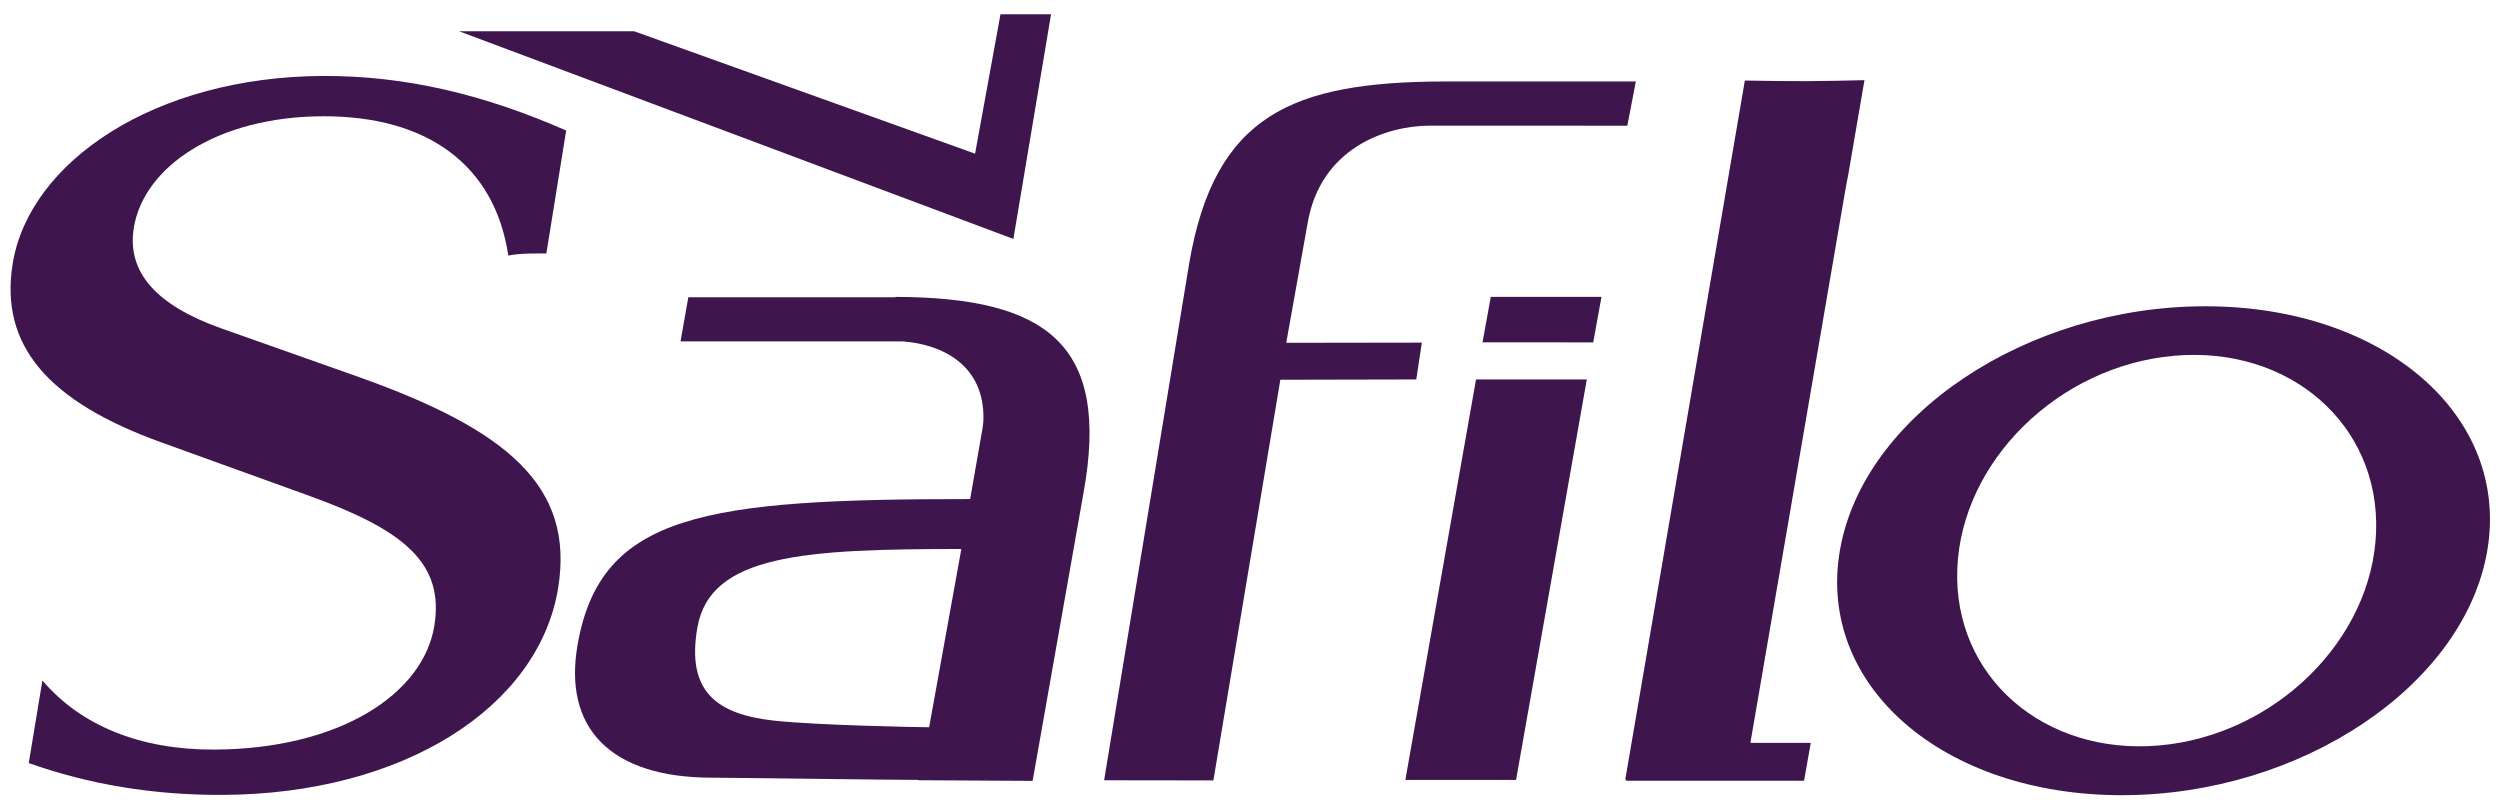
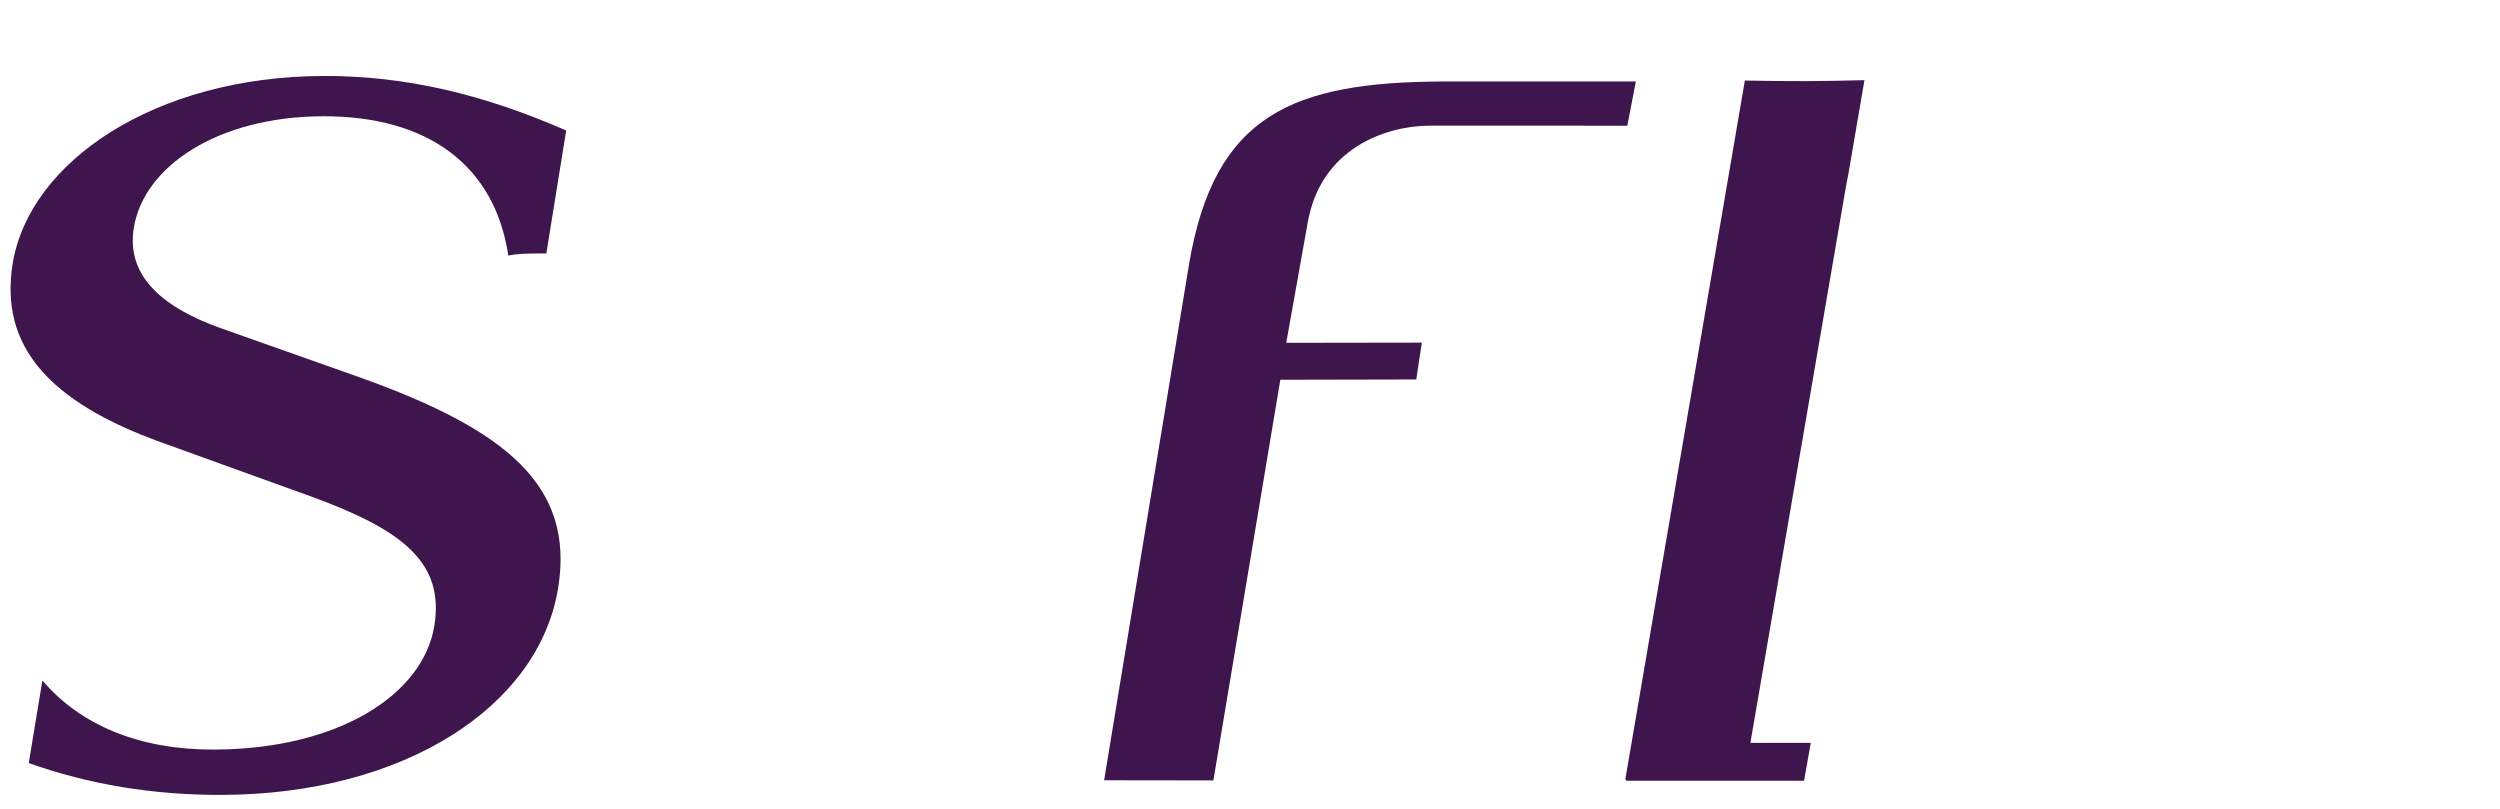
<svg xmlns="http://www.w3.org/2000/svg" width="102" height="33" viewBox="0 0 102 33" fill="none">
-   <path d="M61.855 31.82H57.339L60.222 15.481H64.742L61.855 31.82Z" fill="#3F154E" />
  <path d="M73.606 31.853H66.343L66.35 31.813H66.31L71.19 3.286C71.947 3.303 72.971 3.311 73.719 3.31C74.499 3.306 75.285 3.291 76.07 3.27L75.406 7.144C75.363 7.351 75.321 7.57 75.28 7.814L71.416 30.31H73.879L73.606 31.853Z" fill="#3F154E" />
-   <path d="M65.004 13.969L60.487 13.967L60.824 12.113H65.341L65.004 13.969Z" fill="#3F154E" />
-   <path d="M37.909 29.672C37.596 29.672 33.376 29.597 31.577 29.401C29.23 29.142 27.995 28.206 28.455 25.596C28.979 22.629 32.787 22.399 39.223 22.399L37.909 29.672ZM36.538 12.113L36.537 12.128H28.083L27.766 13.93H36.839C38.388 14.043 40.2 14.86 40.123 17.17C40.111 17.287 40.101 17.401 40.079 17.522L39.582 20.362C28.778 20.362 24.51 20.948 23.568 26.291C22.969 29.677 24.871 31.73 29.059 31.73C29.876 31.73 36.262 31.82 37.453 31.82L37.45 31.833L42.131 31.86L44.208 20.105C45.311 14.03 42.685 12.134 36.538 12.113Z" fill="#3F154E" />
-   <path d="M88.103 30.414C83.385 30.827 79.693 27.606 79.858 23.215C80.02 18.827 83.979 14.933 88.698 14.516C93.416 14.1 97.108 17.322 96.944 21.713C96.781 26.104 92.822 29.997 88.103 30.414ZM89.976 12.496C82.681 12.496 76.005 16.963 75.066 22.47C74.126 27.979 79.275 32.444 86.57 32.444C93.865 32.444 100.54 27.979 101.48 22.47C102.421 16.963 97.269 12.496 89.976 12.496Z" fill="#3F154E" />
  <path d="M14.655 15.388L9.023 13.396C6.389 12.46 5.166 11.109 5.459 9.298C5.865 6.788 8.882 4.762 13.158 4.744C17.436 4.725 20.184 6.73 20.739 10.428C21.137 10.345 21.521 10.344 21.953 10.342C22.066 10.342 22.179 10.342 22.291 10.342L23.1 5.325C19.752 3.857 16.554 3.087 13.184 3.099C6.312 3.127 1.189 6.604 0.517 10.76C-0.021 14.09 1.96 16.387 6.59 18.052L12.669 20.248C16.479 21.63 18.135 22.98 17.721 25.529C17.27 28.329 13.835 30.562 8.741 30.583C5.734 30.597 3.295 29.609 1.73 27.762L1.173 31.133C3.62 32.004 6.26 32.444 9.068 32.432C16.467 32.403 21.988 28.844 22.773 23.987C23.445 19.831 20.693 17.542 14.655 15.388Z" fill="#3F154E" />
-   <path d="M40.82 0.581L39.783 6.27L25.875 1.276H18.732L41.346 9.749L42.883 0.581H40.82Z" fill="#3F154E" />
  <path d="M49.506 31.841L52.238 15.494L57.784 15.482L58.011 13.979L52.479 13.987L53.35 9.109C53.876 6.031 56.56 5.135 58.321 5.127L66.395 5.129L66.743 3.324H58.886C52.739 3.349 49.557 4.674 48.519 10.745L45.048 31.835L49.506 31.841Z" fill="#3F154E" />
</svg>